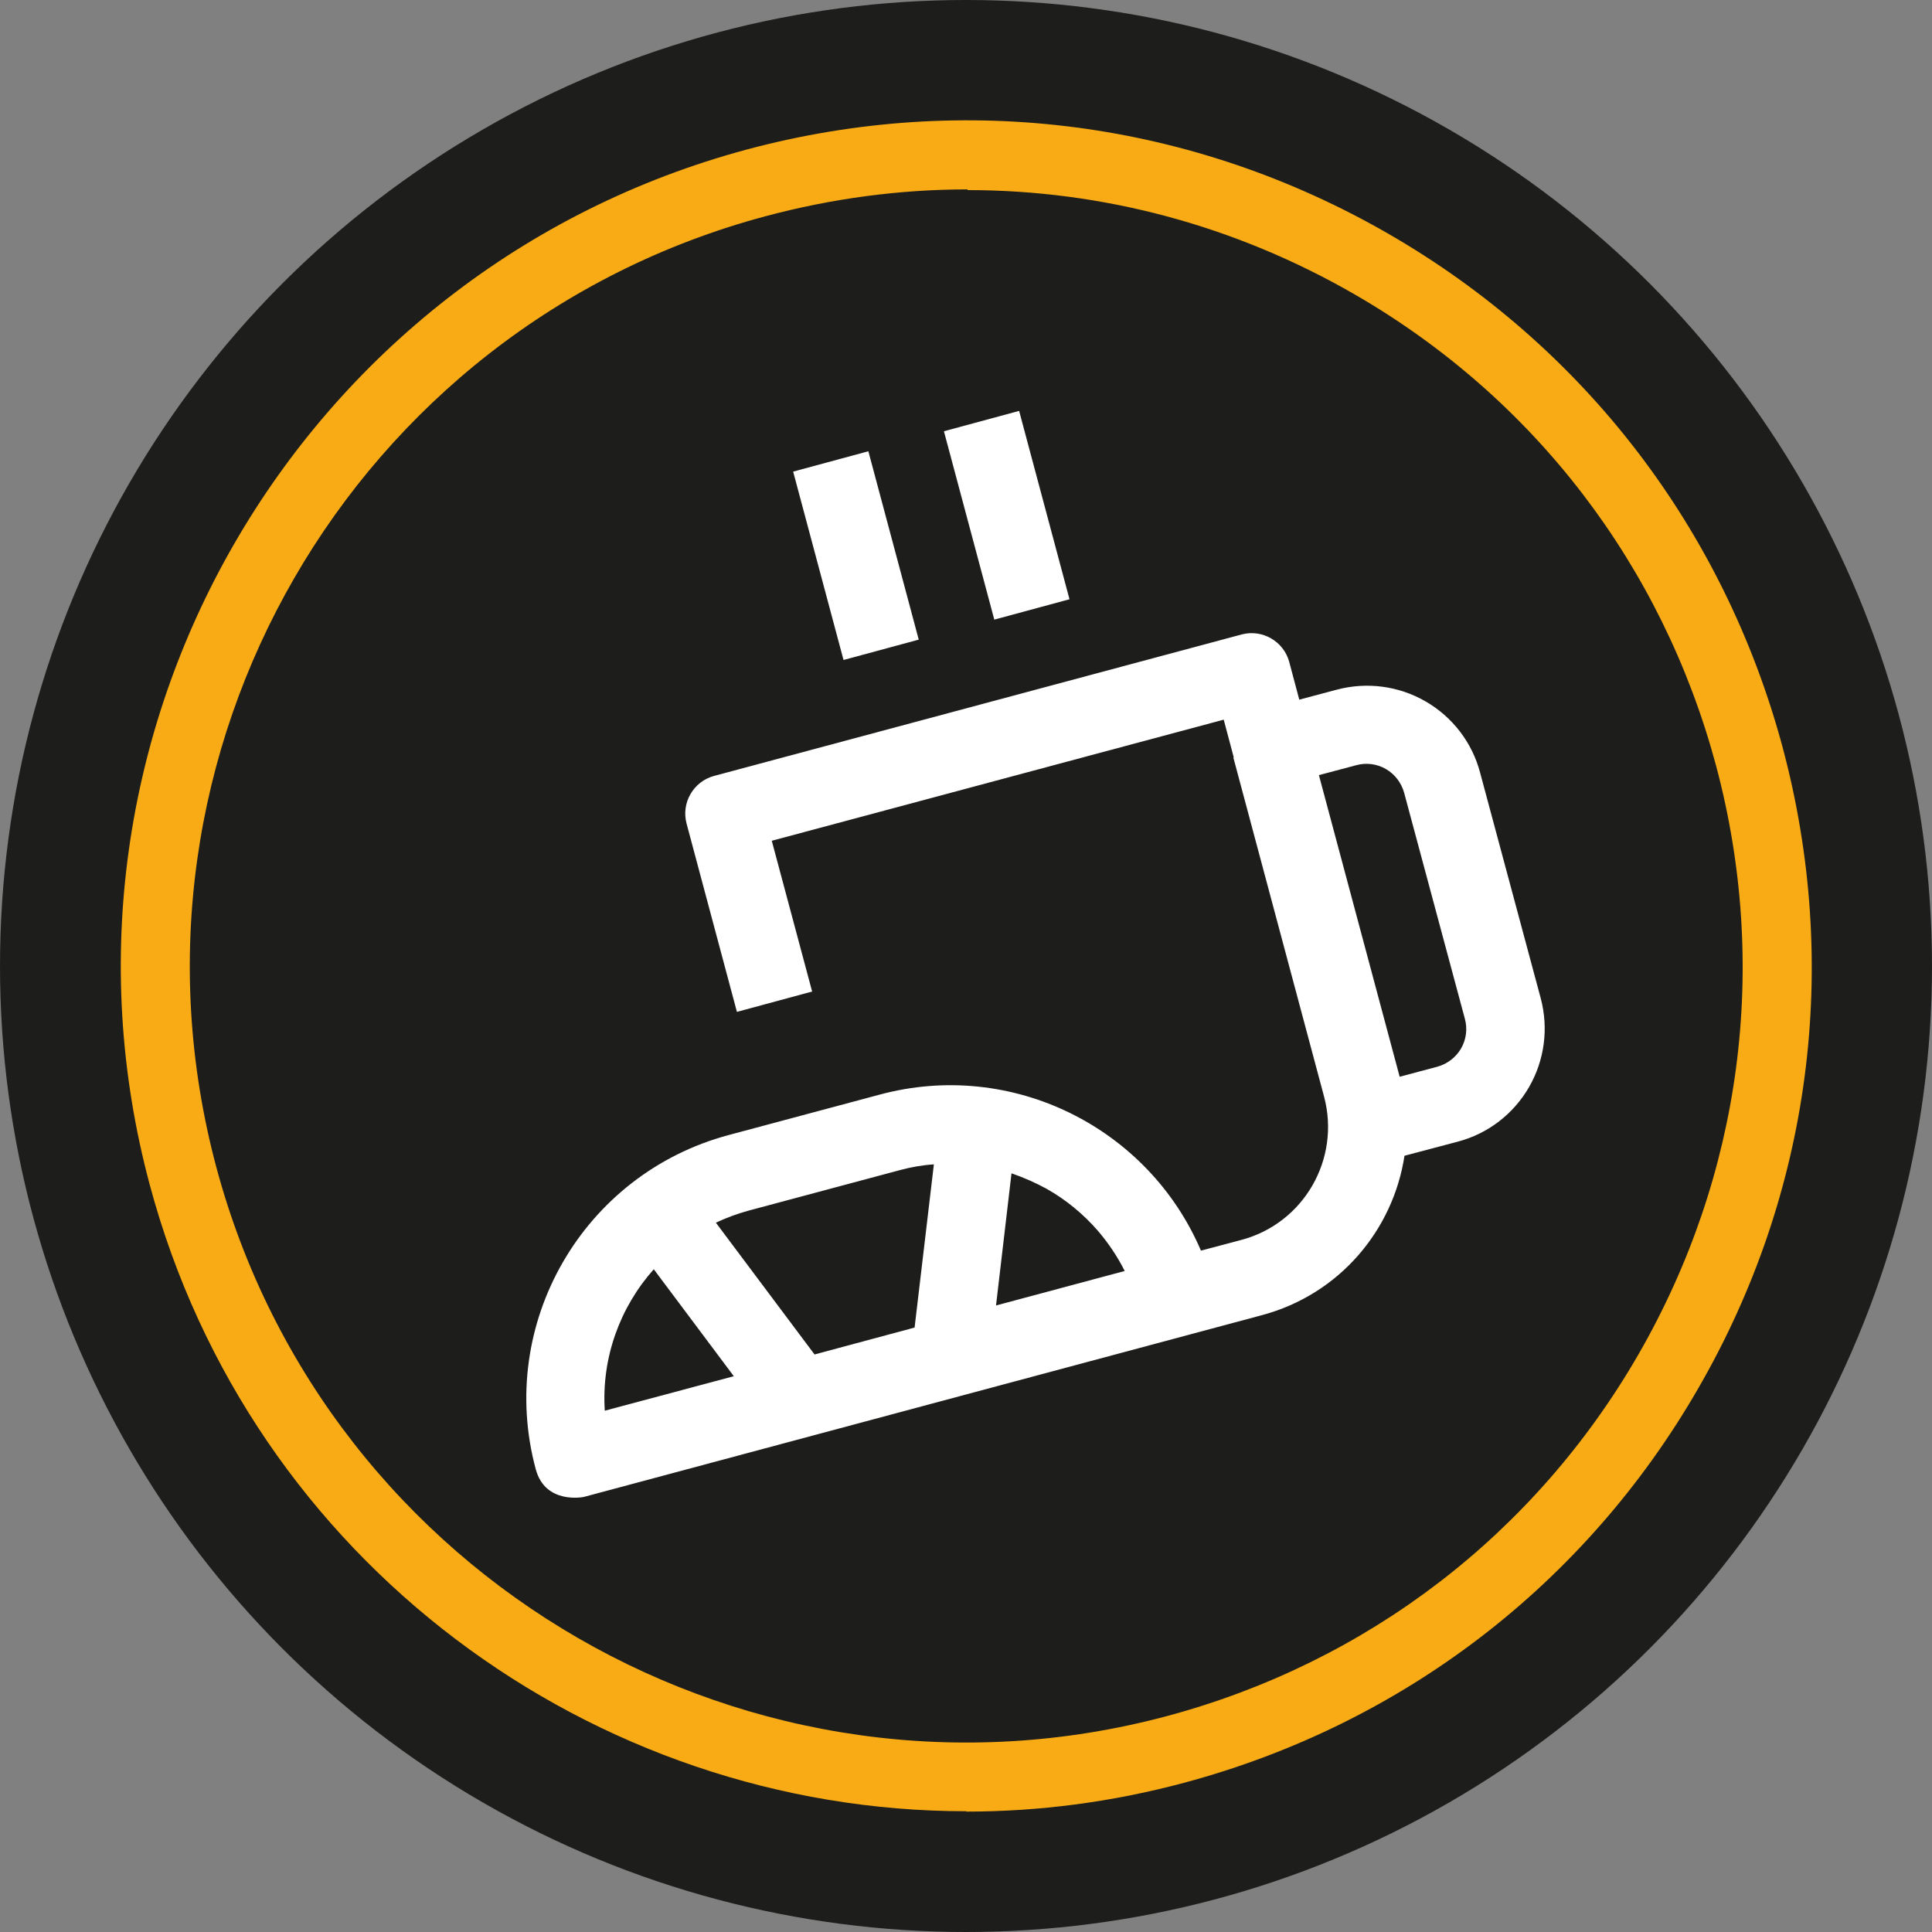
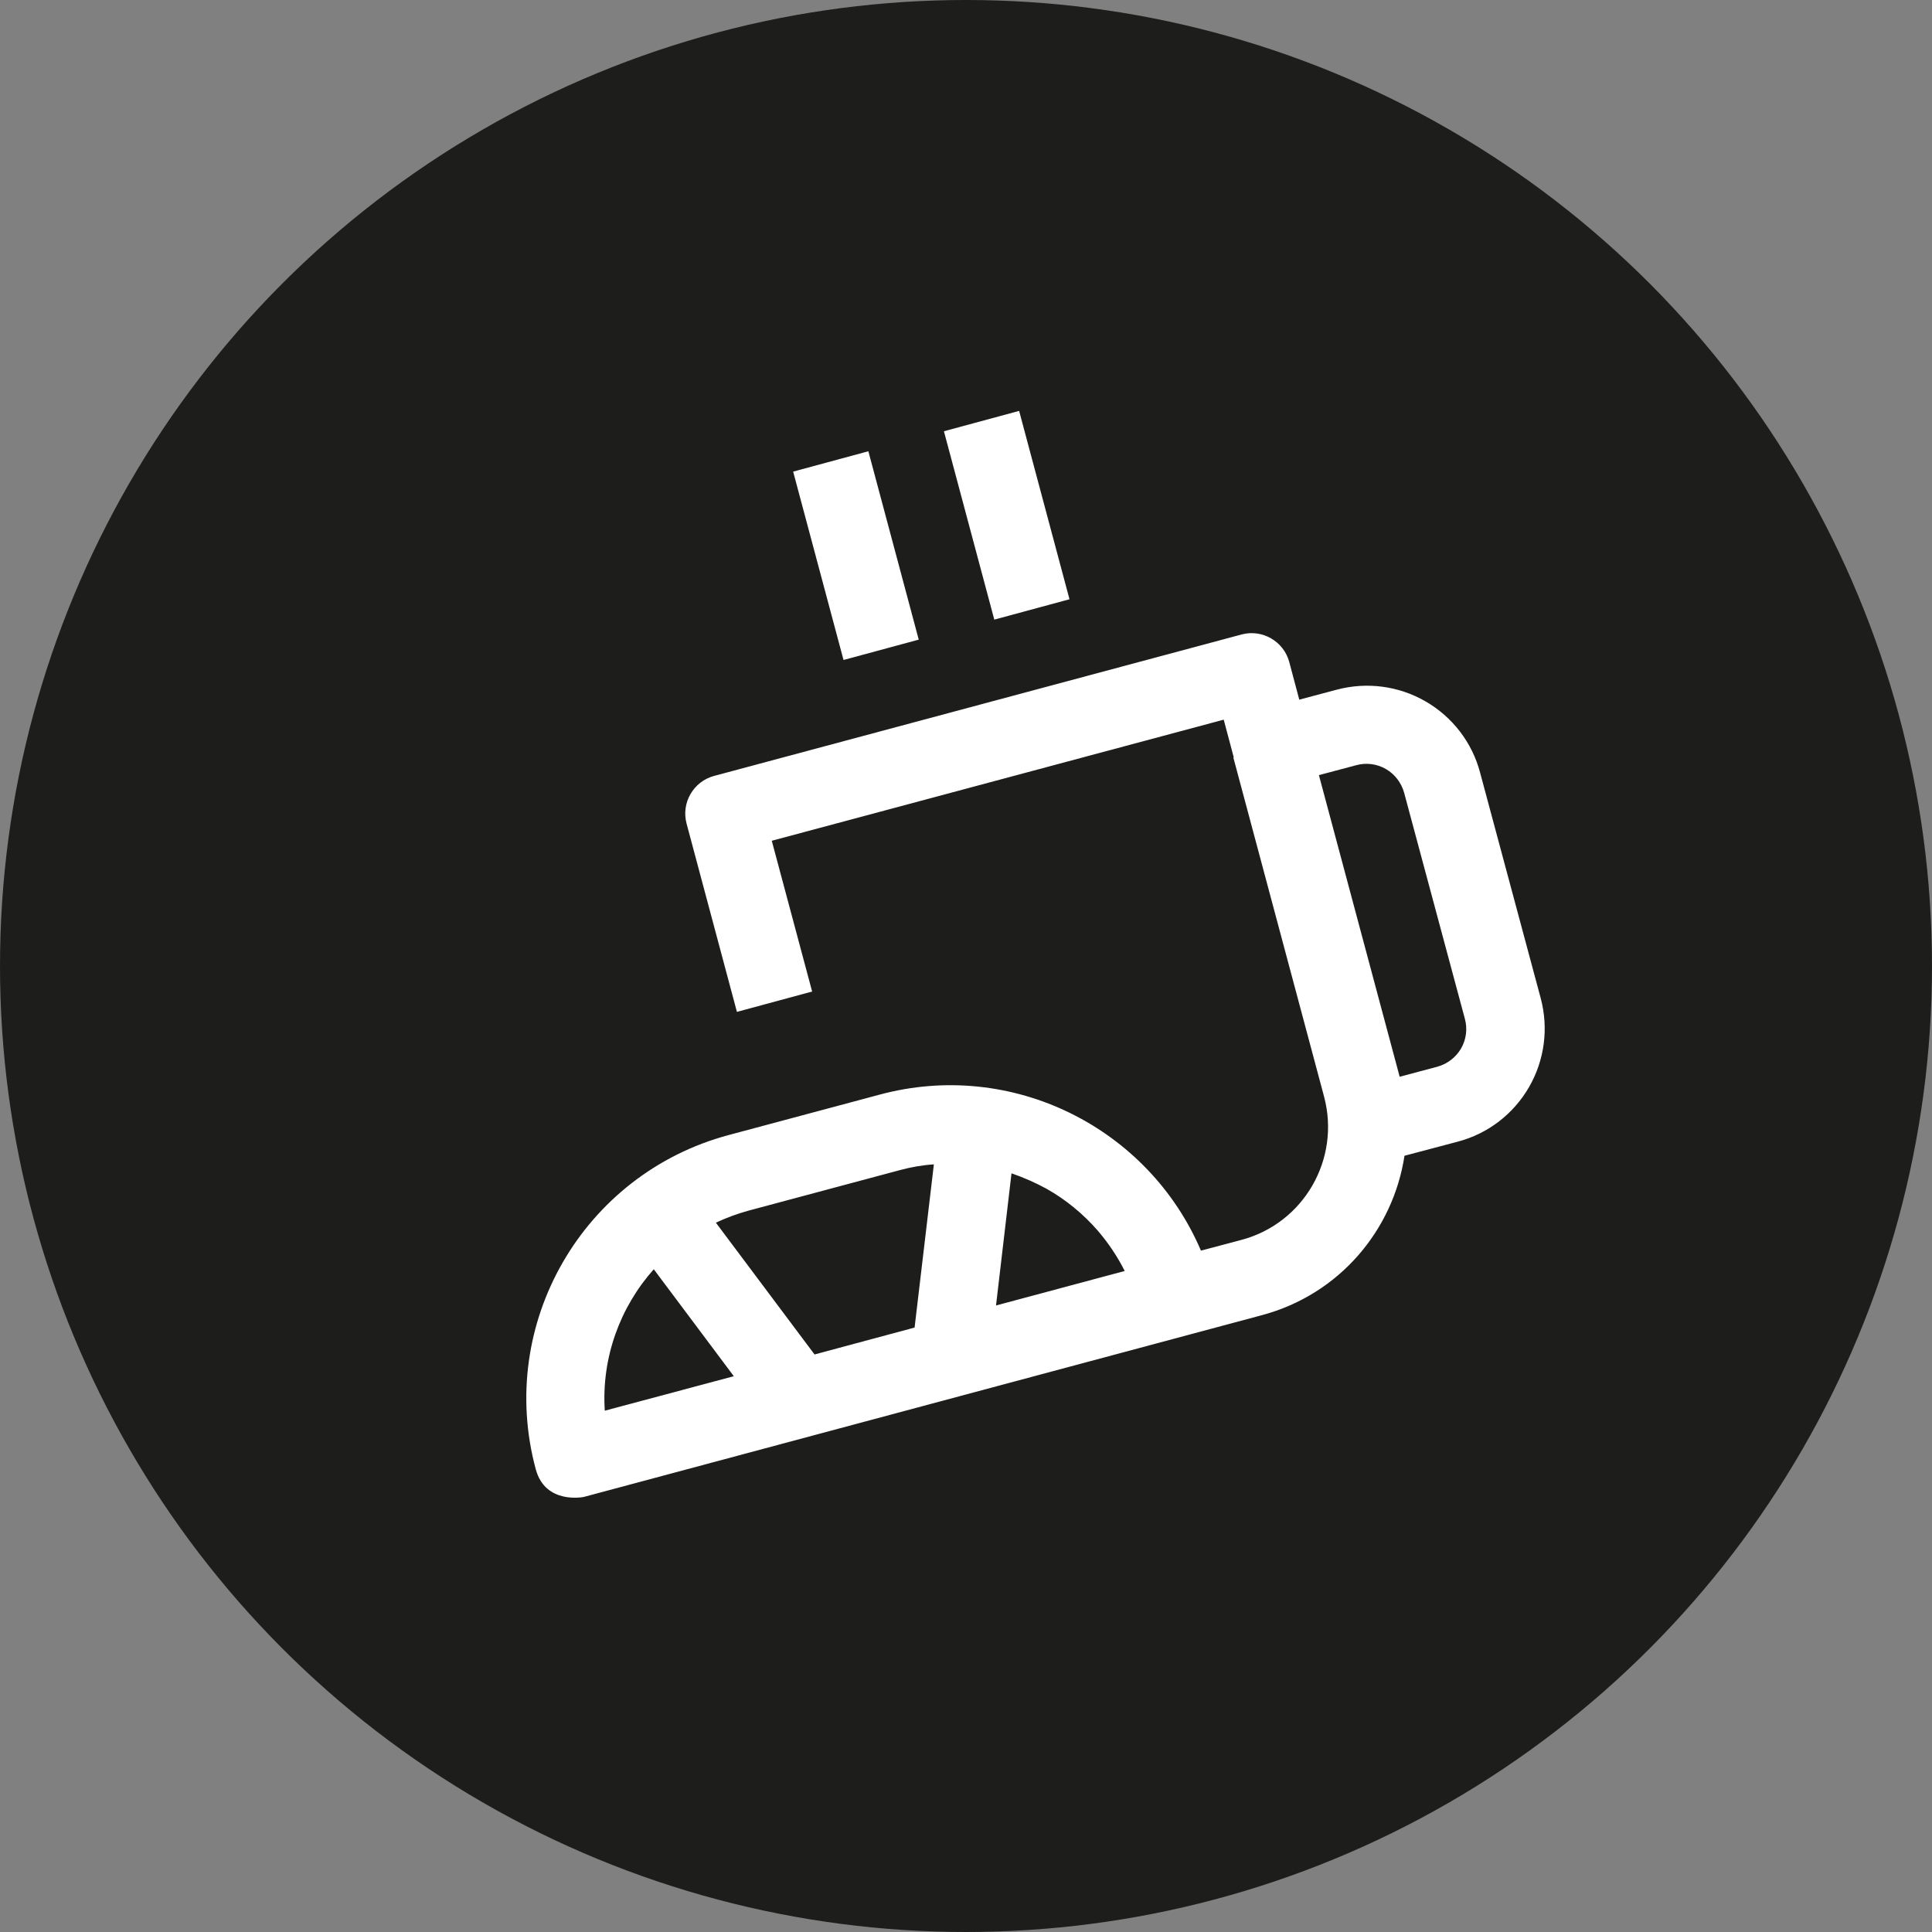
<svg xmlns="http://www.w3.org/2000/svg" id="uuid-6c95172d-5bea-4e54-a914-f303607b4fbf" viewBox="0 0 56 56">
  <rect x="0" y="0" width="56" height="56" fill="#808080" stroke="none" />
  <circle cx="28" cy="28" r="28" style="fill:#1d1d1b;" />
-   <path d="M28.01,52.5c-10.82,0-20.74-7.23-23.67-18.16C.84,21.29,8.61,7.83,21.66,4.33c6.32-1.69,12.92-.82,18.59,2.45,5.67,3.27,9.72,8.56,11.42,14.88h0c1.69,6.32.83,12.92-2.45,18.59-3.27,5.67-8.56,9.72-14.88,11.42-2.12.57-4.24.84-6.33.84ZM28.04,5.49c-1.95,0-3.92.26-5.86.78-11.98,3.21-19.12,15.57-15.91,27.56,3.21,11.98,15.57,19.12,27.56,15.91,5.81-1.56,10.66-5.28,13.66-10.48,3-5.21,3.8-11.27,2.25-17.07-1.56-5.81-5.28-10.66-10.48-13.66-3.47-2-7.31-3.02-11.21-3.02Z" style="fill:#f8ab15;" />
  <path d="M35.75,21.96h0s2.63,9.83,2.63,9.83c.48,1.81-.59,3.67-2.4,4.15l-1.17.31c-1.52-3.56-5.47-5.56-9.32-4.52l-4.37,1.17c-4.22,1.13-6.73,5.47-5.59,9.69.28,1.03,1.39.8,1.39.8l19.66-5.27c2.24-.6,3.8-2.46,4.13-4.62l1.55-.41c.87-.23,1.61-.8,2.06-1.58.45-.78.57-1.7.34-2.57l-1.76-6.55c-.23-.87-.8-1.61-1.58-2.06-.78-.45-1.7-.57-2.57-.34l-1.09.29-.29-1.09c-.16-.6-.78-.96-1.38-.8l-15.29,4.1c-.6.16-.96.78-.8,1.38l1.46,5.46,2.18-.59-1.17-4.37,13.1-3.51.29,1.09ZM18.95,36.79l2.32,3.1-3.74,1c-.1-1.53.44-3,1.42-4.1ZM27.07,33.74l-.56,4.74-2.9.78-2.86-3.82c.3-.14.62-.26.95-.35l4.37-1.17c.33-.09.67-.15,1-.17ZM29.32,34.01h0c.35.12.69.27,1.02.45.55.31,1.05.72,1.47,1.2.31.36.58.76.79,1.18l-3.73,1,.45-3.84ZM38.22,22.47l1.09-.29c.29-.08.6-.04.86.11.26.15.45.4.53.69l1.76,6.55c.08.29.04.6-.11.86-.15.26-.4.45-.69.53l-1.09.29-2.34-8.74ZM27.36,12.5l1.46,5.46,2.18-.59-1.46-5.46-2.18.59ZM22.99,13.67l1.46,5.46,2.18-.59-1.46-5.46-2.18.59Z" style="fill:#fff; fill-rule:evenodd;" />
</svg>